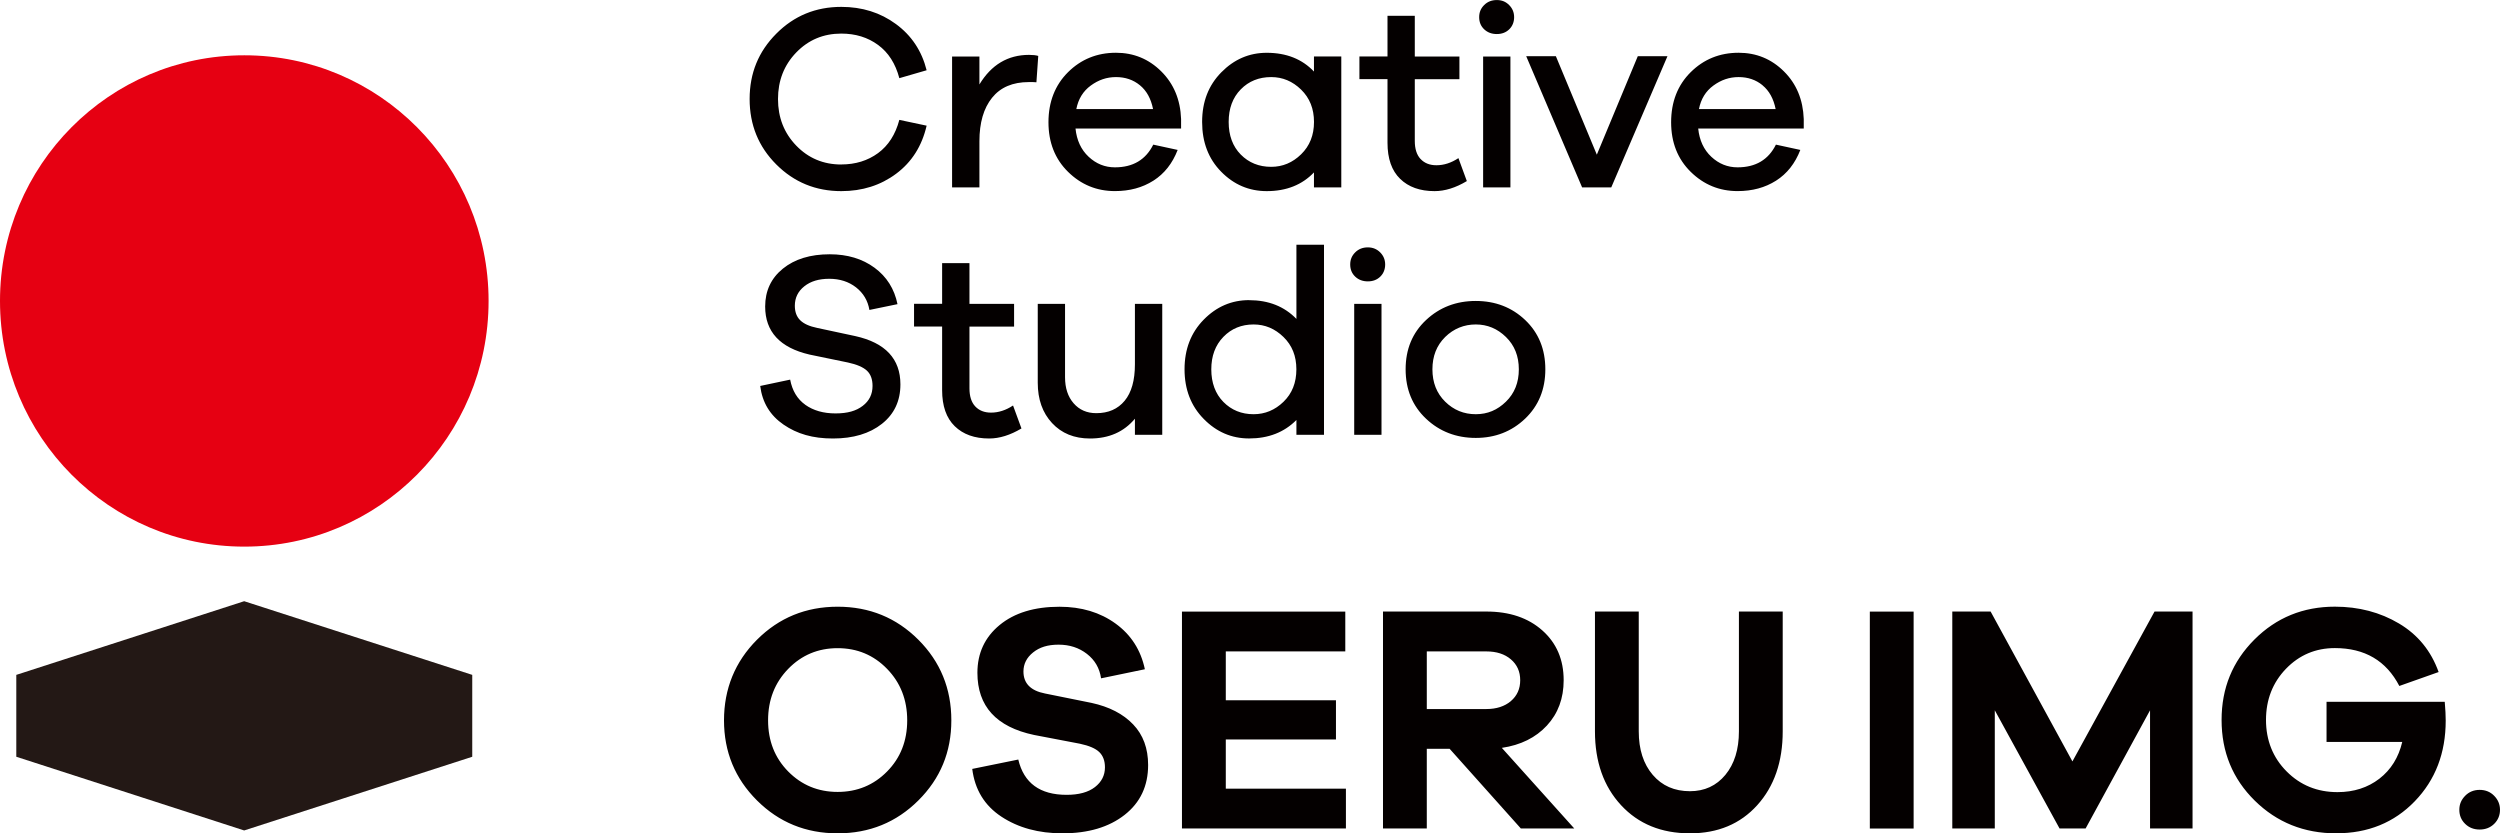
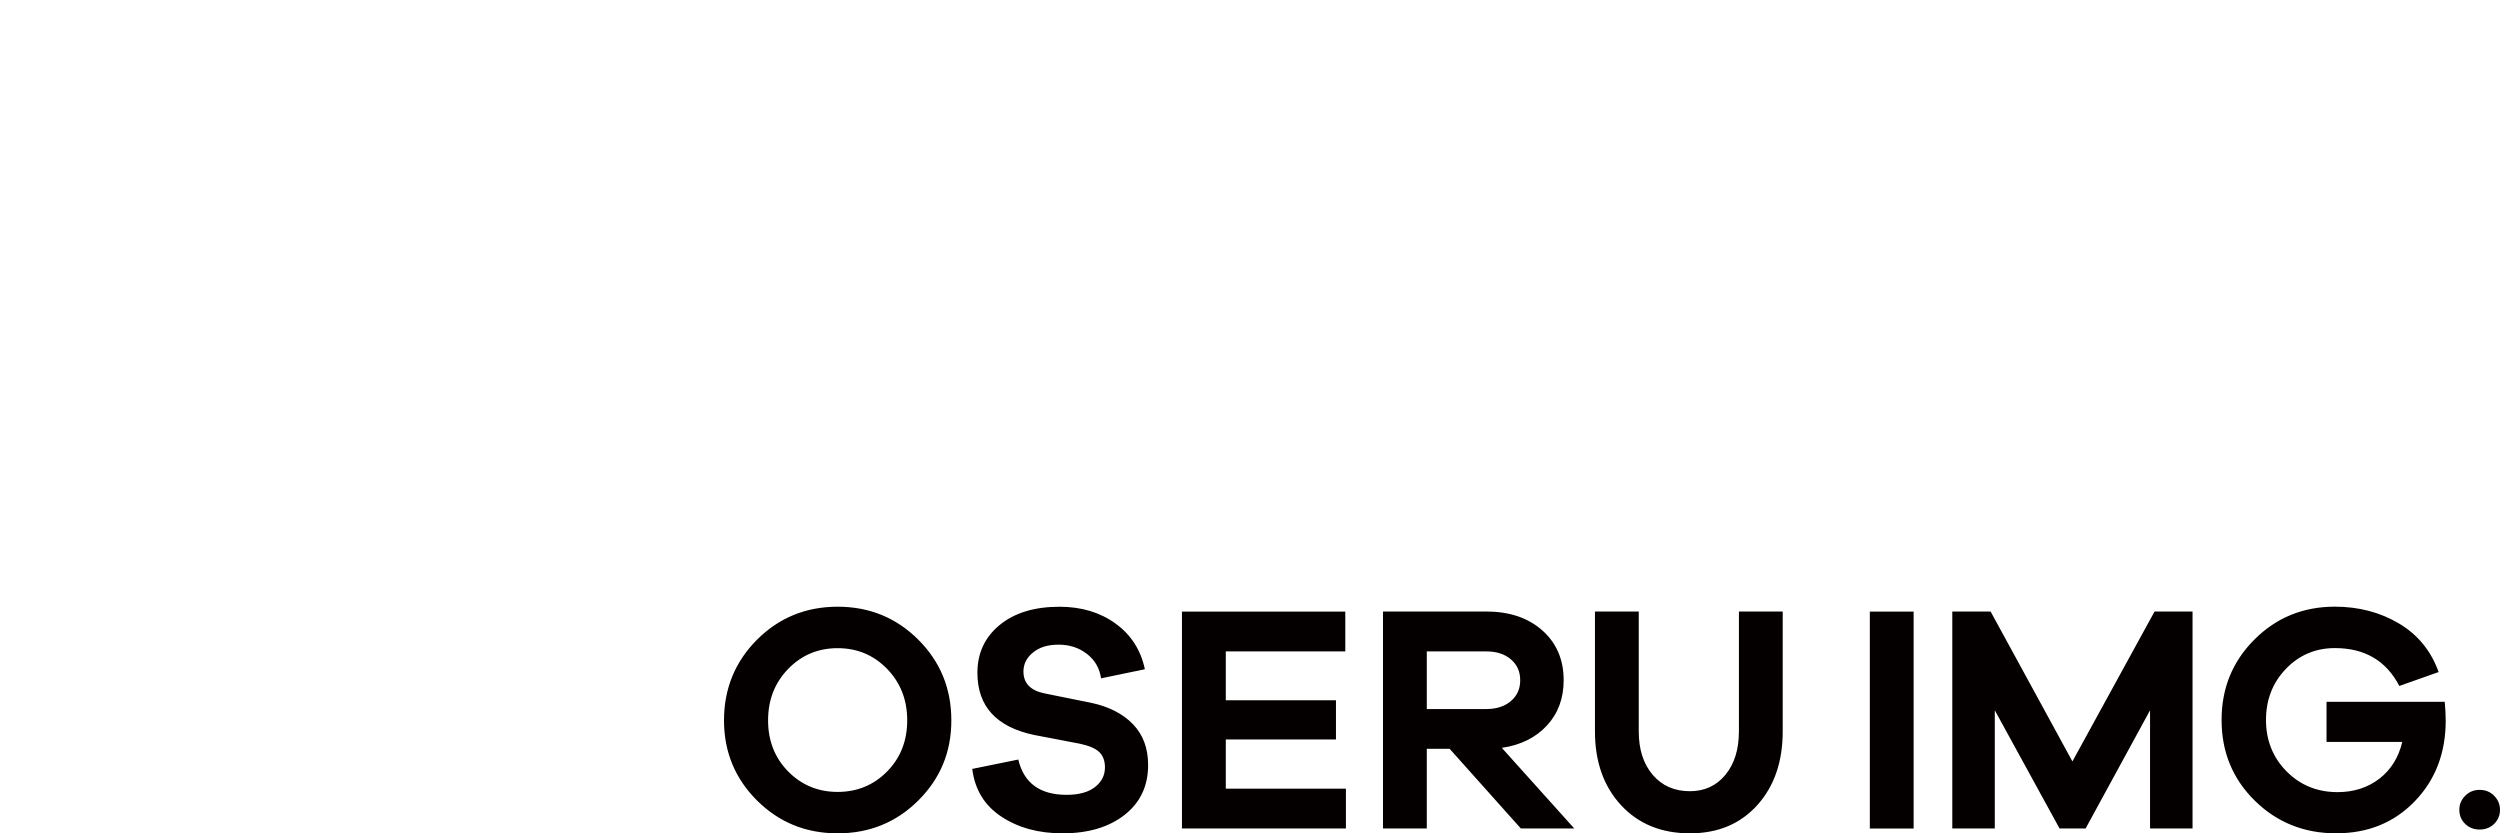
<svg xmlns="http://www.w3.org/2000/svg" id="_レイヤー_2" viewBox="0 0 600 200">
  <defs>
    <style>.cls-1{fill:#231815;}.cls-2{fill:#e60012;}.cls-3{fill:#040000;fill-rule:evenodd;}</style>
  </defs>
  <g id="_編集モード">
-     <ellipse class="cls-2" cx="58.63" cy="72.23" rx="58.63" ry="58.96" />
-     <polygon class="cls-1" points="58.6 144.29 3.91 161.97 3.91 181.62 58.6 199.31 113.34 181.62 113.34 161.97 58.6 144.29" />
-     <path class="cls-3" d="M407.57,30.85c.29,2.83,1.34,5.09,3.15,6.78,1.81,1.69,3.91,2.53,6.3,2.53,4.33,0,7.4-1.82,9.2-5.45l5.86,1.27c-1.26,3.25-3.2,5.71-5.83,7.38-2.63,1.67-5.7,2.5-9.23,2.5-4.37,0-8.12-1.54-11.25-4.62-3.13-3.08-4.7-7.05-4.7-11.91s1.56-8.9,4.7-12.01c3.13-3.1,6.96-4.66,11.5-4.66,4.24,0,7.87,1.49,10.87,4.47,3.01,2.98,4.59,6.79,4.76,11.43v2.28h-25.34ZM423.01,20.46c-1.6-1.31-3.51-1.96-5.74-1.96s-4.2.68-6.05,2.03c-1.85,1.35-3,3.23-3.47,5.64h18.4c-.5-2.49-1.55-4.39-3.15-5.7ZM379.71,44.98l-13.42-31.49h7.12l9.83,23.63,9.83-23.63h7.12l-13.49,31.49h-7ZM366.03,100.48c-3.24,3.08-7.18,4.62-11.85,4.62s-8.69-1.54-11.94-4.62c-3.26-3.08-4.89-7.03-4.89-11.85s1.63-8.75,4.89-11.81c3.26-3.06,7.24-4.59,11.94-4.59s8.67,1.53,11.88,4.59c3.21,3.06,4.82,7,4.82,11.81s-1.62,8.76-4.85,11.85ZM361.43,80.88c-2.06-2.01-4.47-3.01-7.25-3.01s-5.3,1-7.34,3.01c-2.04,2.01-3.06,4.59-3.06,7.76s1.02,5.75,3.06,7.76c2.04,2.01,4.49,3.01,7.34,3.01s5.19-1,7.25-3.01c2.06-2.01,3.09-4.59,3.09-7.76s-1.03-5.75-3.09-7.76ZM362.5,44.98h-6.55V13.56h6.55v31.42ZM359.23,8.17c-1.22,0-2.23-.38-3.03-1.14-.8-.76-1.2-1.73-1.2-2.91s.4-2.11,1.2-2.91c.8-.8,1.81-1.2,3.03-1.2s2.16.4,2.96,1.2c.8.8,1.2,1.77,1.2,2.91s-.39,2.15-1.17,2.91c-.78.76-1.77,1.14-2.99,1.14ZM340.95,38.17c.93.99,2.19,1.49,3.78,1.49,1.81,0,3.57-.57,5.29-1.71l2.02,5.51c-2.69,1.61-5.27,2.41-7.75,2.41-3.49,0-6.24-.98-8.26-2.95-2.02-1.96-3.03-4.85-3.03-8.65v-15.27h-6.74v-5.45h6.74V3.8h6.55v9.76h10.71v5.45h-10.71v14.82c0,1.9.46,3.35,1.39,4.34ZM328.28,59.37c1.18,0,2.16.4,2.96,1.2.8.8,1.2,1.77,1.2,2.91s-.39,2.15-1.17,2.91c-.78.76-1.77,1.14-2.99,1.14s-2.23-.38-3.03-1.14c-.8-.76-1.2-1.73-1.2-2.91s.4-2.11,1.2-2.91c.8-.8,1.81-1.2,3.03-1.2ZM315.36,41.37c-2.86,3-6.64,4.5-11.34,4.5-4.24,0-7.89-1.55-10.94-4.66-3.05-3.1-4.57-7.08-4.57-11.94s1.53-8.78,4.6-11.91c3.07-3.12,6.7-4.69,10.9-4.69,4.71,0,8.49,1.5,11.34,4.5v-3.61h6.56v31.42h-6.56v-3.61ZM312.27,21.51c-2.06-2.01-4.45-3.01-7.18-3.01-2.94,0-5.38.98-7.31,2.95s-2.9,4.57-2.9,7.82.97,5.86,2.9,7.82,4.37,2.95,7.31,2.95c2.73,0,5.13-1,7.18-3.01,2.06-2.01,3.09-4.59,3.09-7.76s-1.03-5.75-3.09-7.76ZM299.79,72.04c4.66,0,8.45,1.5,11.35,4.5v-17.8h6.62v45.61h-6.62v-3.55c-2.94,2.96-6.72,4.43-11.35,4.43-4.2,0-7.84-1.56-10.9-4.69-3.07-3.12-4.6-7.1-4.6-11.91s1.53-8.78,4.6-11.91c3.07-3.13,6.7-4.69,10.9-4.69ZM293.61,96.46c1.93,1.96,4.35,2.95,7.25,2.95,2.73,0,5.13-.99,7.18-2.98,2.06-1.99,3.09-4.58,3.09-7.79s-1.03-5.75-3.09-7.76c-2.06-2.01-4.45-3.01-7.18-3.01-2.9,0-5.32.99-7.25,2.98-1.93,1.99-2.9,4.58-2.9,7.79s.97,5.86,2.9,7.82ZM261.28,37.63c1.81,1.69,3.91,2.53,6.3,2.53,4.33,0,7.4-1.82,9.2-5.45l5.86,1.27c-1.26,3.25-3.2,5.71-5.83,7.38-2.63,1.67-5.7,2.5-9.23,2.5-4.37,0-8.12-1.54-11.25-4.62-3.13-3.08-4.7-7.05-4.7-11.91s1.57-8.9,4.7-12.01c3.13-3.1,6.96-4.66,11.5-4.66,4.24,0,7.87,1.49,10.87,4.47s4.59,6.79,4.76,11.43v2.28h-25.34c.29,2.83,1.34,5.09,3.15,6.78ZM276.73,26.16c-.5-2.49-1.55-4.39-3.15-5.7-1.6-1.31-3.51-1.96-5.74-1.96s-4.2.68-6.05,2.03c-1.85,1.35-3,3.23-3.47,5.64h18.4ZM246.91,19.7c-3.87,0-6.81,1.26-8.82,3.77-2.02,2.51-3.03,5.99-3.03,10.42v11.09h-6.56V13.56h6.56v6.71c2.86-4.73,6.83-7.1,11.91-7.1.92,0,1.66.08,2.21.25l-.44,6.33c-.34-.04-.95-.06-1.83-.06ZM232.67,63.17v9.76h10.71v5.45h-10.71v14.82c0,1.9.46,3.35,1.39,4.34.93.99,2.19,1.49,3.78,1.49,1.81,0,3.57-.57,5.29-1.71l2.02,5.51c-2.69,1.6-5.27,2.41-7.75,2.41-3.49,0-6.24-.98-8.26-2.95-2.02-1.96-3.03-4.85-3.03-8.65v-15.27h-6.74v-5.45h6.74v-9.76h6.55ZM201.91,39.47c3.4,0,6.34-.91,8.82-2.72,2.48-1.82,4.18-4.48,5.11-7.98l6.55,1.39c-1.13,4.9-3.57,8.74-7.31,11.53-3.74,2.79-8.13,4.18-13.17,4.18-6.13,0-11.33-2.13-15.6-6.4-4.27-4.27-6.4-9.5-6.4-15.71s2.13-11.39,6.4-15.68c4.26-4.29,9.46-6.43,15.6-6.43,5,0,9.37,1.37,13.11,4.12,3.74,2.74,6.2,6.44,7.37,11.09l-6.55,1.9c-.93-3.51-2.63-6.17-5.11-7.98-2.48-1.82-5.42-2.72-8.82-2.72-4.29,0-7.89,1.51-10.81,4.53-2.92,3.02-4.38,6.75-4.38,11.18s1.46,8.16,4.38,11.18c2.92,3.02,6.52,4.53,10.81,4.53ZM193.28,97.16c1.93,1.37,4.35,2.06,7.25,2.06s4.95-.6,6.52-1.81c1.58-1.2,2.36-2.8,2.36-4.78,0-1.6-.45-2.83-1.35-3.67-.9-.84-2.43-1.5-4.57-1.96l-9.2-1.9c-7.1-1.65-10.65-5.49-10.65-11.53,0-3.76,1.42-6.79,4.25-9.09,2.84-2.3,6.59-3.45,11.25-3.45,4.24,0,7.83,1.08,10.75,3.23,2.92,2.15,4.76,5.07,5.51,8.74l-6.74,1.39c-.38-2.24-1.45-4.04-3.21-5.42-1.76-1.37-3.91-2.06-6.43-2.06s-4.47.6-5.99,1.81c-1.51,1.2-2.27,2.76-2.27,4.66,0,1.48.43,2.64,1.29,3.48.86.85,2.22,1.46,4.07,1.84l9.14,1.96c7.23,1.6,10.84,5.47,10.84,11.59,0,3.97-1.48,7.13-4.44,9.47-2.96,2.34-6.88,3.52-11.75,3.52s-8.61-1.11-11.85-3.33c-3.24-2.22-5.11-5.31-5.61-9.28l7.19-1.52c.5,2.66,1.72,4.68,3.65,6.05ZM255.61,90.54c0,2.58.68,4.66,2.05,6.24,1.37,1.58,3.18,2.38,5.45,2.38,2.9,0,5.17-.99,6.81-2.98,1.64-1.98,2.46-4.9,2.46-8.74v-14.51h6.56v31.42h-6.56v-3.86c-2.65,3.17-6.24,4.75-10.78,4.75-3.78,0-6.82-1.24-9.11-3.71-2.29-2.47-3.43-5.69-3.43-9.66v-18.94h6.55v17.61ZM331.56,104.35h-6.55v-31.42h6.55v31.42Z" />
    <path class="cls-3" d="M598.61,197.72c-.93.91-2.09,1.37-3.49,1.37s-2.57-.46-3.49-1.37c-.93-.91-1.39-2.03-1.39-3.36s.46-2.4,1.39-3.36c.93-.95,2.09-1.43,3.49-1.43s2.57.48,3.49,1.43c.93.95,1.39,2.07,1.39,3.36s-.46,2.44-1.39,3.36ZM560.7,200c-7.73,0-14.25-2.62-19.56-7.85-5.31-5.23-7.96-11.68-7.96-19.35s2.63-14.05,7.88-19.31c5.26-5.26,11.7-7.89,19.32-7.89,5.72,0,10.85,1.35,15.38,4.04,4.53,2.69,7.7,6.58,9.51,11.65l-9.43,3.34c-3.14-6.06-8.3-9.09-15.46-9.09-4.64,0-8.55,1.66-11.75,4.97-3.19,3.32-4.79,7.41-4.79,12.28s1.65,9.04,4.95,12.35c3.3,3.32,7.37,4.97,12.21,4.97,3.92,0,7.27-1.08,10.05-3.22,2.78-2.15,4.61-5.09,5.49-8.82h-18.17v-9.63h28.37c.16,1.81.23,3.32.23,4.51,0,7.77-2.47,14.22-7.42,19.35-4.95,5.13-11.23,7.69-18.86,7.69ZM516.01,170.47l-15.46,28.36h-6.26l-15.54-28.36v28.36h-10.2v-52.06h9.2l19.63,35.97,19.71-35.97h9.12v52.06h-10.2v-28.36ZM448.76,146.78h10.51v52.06h-10.51v-52.06ZM405.59,200c-6.85,0-12.37-2.25-16.54-6.76-4.17-4.51-6.26-10.41-6.26-17.72v-28.75h10.51v28.75c0,4.35,1.12,7.83,3.36,10.45,2.24,2.62,5.22,3.92,8.93,3.92,3.5,0,6.34-1.31,8.5-3.92,2.16-2.62,3.25-6.1,3.25-10.45v-28.75h10.51v28.75c0,7.3-2.04,13.21-6.11,17.72-4.07,4.51-9.46,6.76-16.16,6.76ZM365,198.83l-17.08-19.11h-5.49v19.11h-10.51v-52.06h24.81c5.57,0,10.05,1.52,13.45,4.55,3.4,3.03,5.1,7.01,5.1,11.93,0,4.35-1.34,7.98-4.02,10.88-2.68,2.9-6.29,4.69-10.82,5.36l17.39,19.35h-12.83ZM362.61,168.26c1.49-1.27,2.24-2.94,2.24-5.01s-.75-3.74-2.24-5.01c-1.49-1.27-3.45-1.9-5.88-1.9h-14.3v13.83h14.3c2.42,0,4.38-.64,5.88-1.9ZM283.68,146.78h39.19v9.56h-28.68v11.73h26.44v9.4h-26.44v11.81h28.83v9.56h-39.35v-52.06ZM261.95,168.69c4.28.93,7.61,2.65,10.01,5.17,2.4,2.51,3.59,5.76,3.59,9.75,0,5.02-1.88,9.01-5.64,11.96s-8.74,4.43-14.92,4.43c-5.72,0-10.6-1.33-14.65-4-4.05-2.67-6.38-6.49-7-11.46l11.05-2.25c1.34,5.65,5.2,8.47,11.6,8.47,2.94,0,5.2-.62,6.8-1.86,1.6-1.24,2.4-2.82,2.4-4.74,0-1.55-.45-2.77-1.35-3.65-.9-.88-2.46-1.55-4.68-2.02l-10.98-2.1c-9.07-1.92-13.6-6.89-13.6-14.92,0-4.71,1.78-8.53,5.33-11.46,3.56-2.93,8.35-4.39,14.38-4.39,5.26,0,9.74,1.35,13.45,4.04,3.71,2.69,6.06,6.35,7.03,10.96l-10.51,2.18c-.36-2.44-1.49-4.39-3.4-5.87-1.91-1.48-4.17-2.21-6.8-2.21s-4.56.62-6.11,1.86c-1.55,1.24-2.32,2.77-2.32,4.58,0,2.85,1.73,4.61,5.18,5.28l11.13,2.25ZM201.04,200c-7.63,0-14.08-2.63-19.36-7.89-5.28-5.26-7.92-11.67-7.92-19.23s2.64-14.06,7.92-19.35c5.28-5.28,11.74-7.92,19.36-7.92s14.08,2.64,19.36,7.92c5.28,5.28,7.92,11.73,7.92,19.35s-2.64,13.97-7.92,19.23c-5.28,5.26-11.74,7.89-19.36,7.89ZM212.9,160.53c-3.22-3.32-7.18-4.97-11.87-4.97s-8.64,1.66-11.86,4.97c-3.22,3.32-4.83,7.43-4.83,12.35s1.61,9.01,4.83,12.28c3.22,3.26,7.18,4.9,11.86,4.9s8.65-1.63,11.87-4.9c3.22-3.26,4.83-7.36,4.83-12.28s-1.61-9.04-4.83-12.35Z" />
  </g>
</svg>